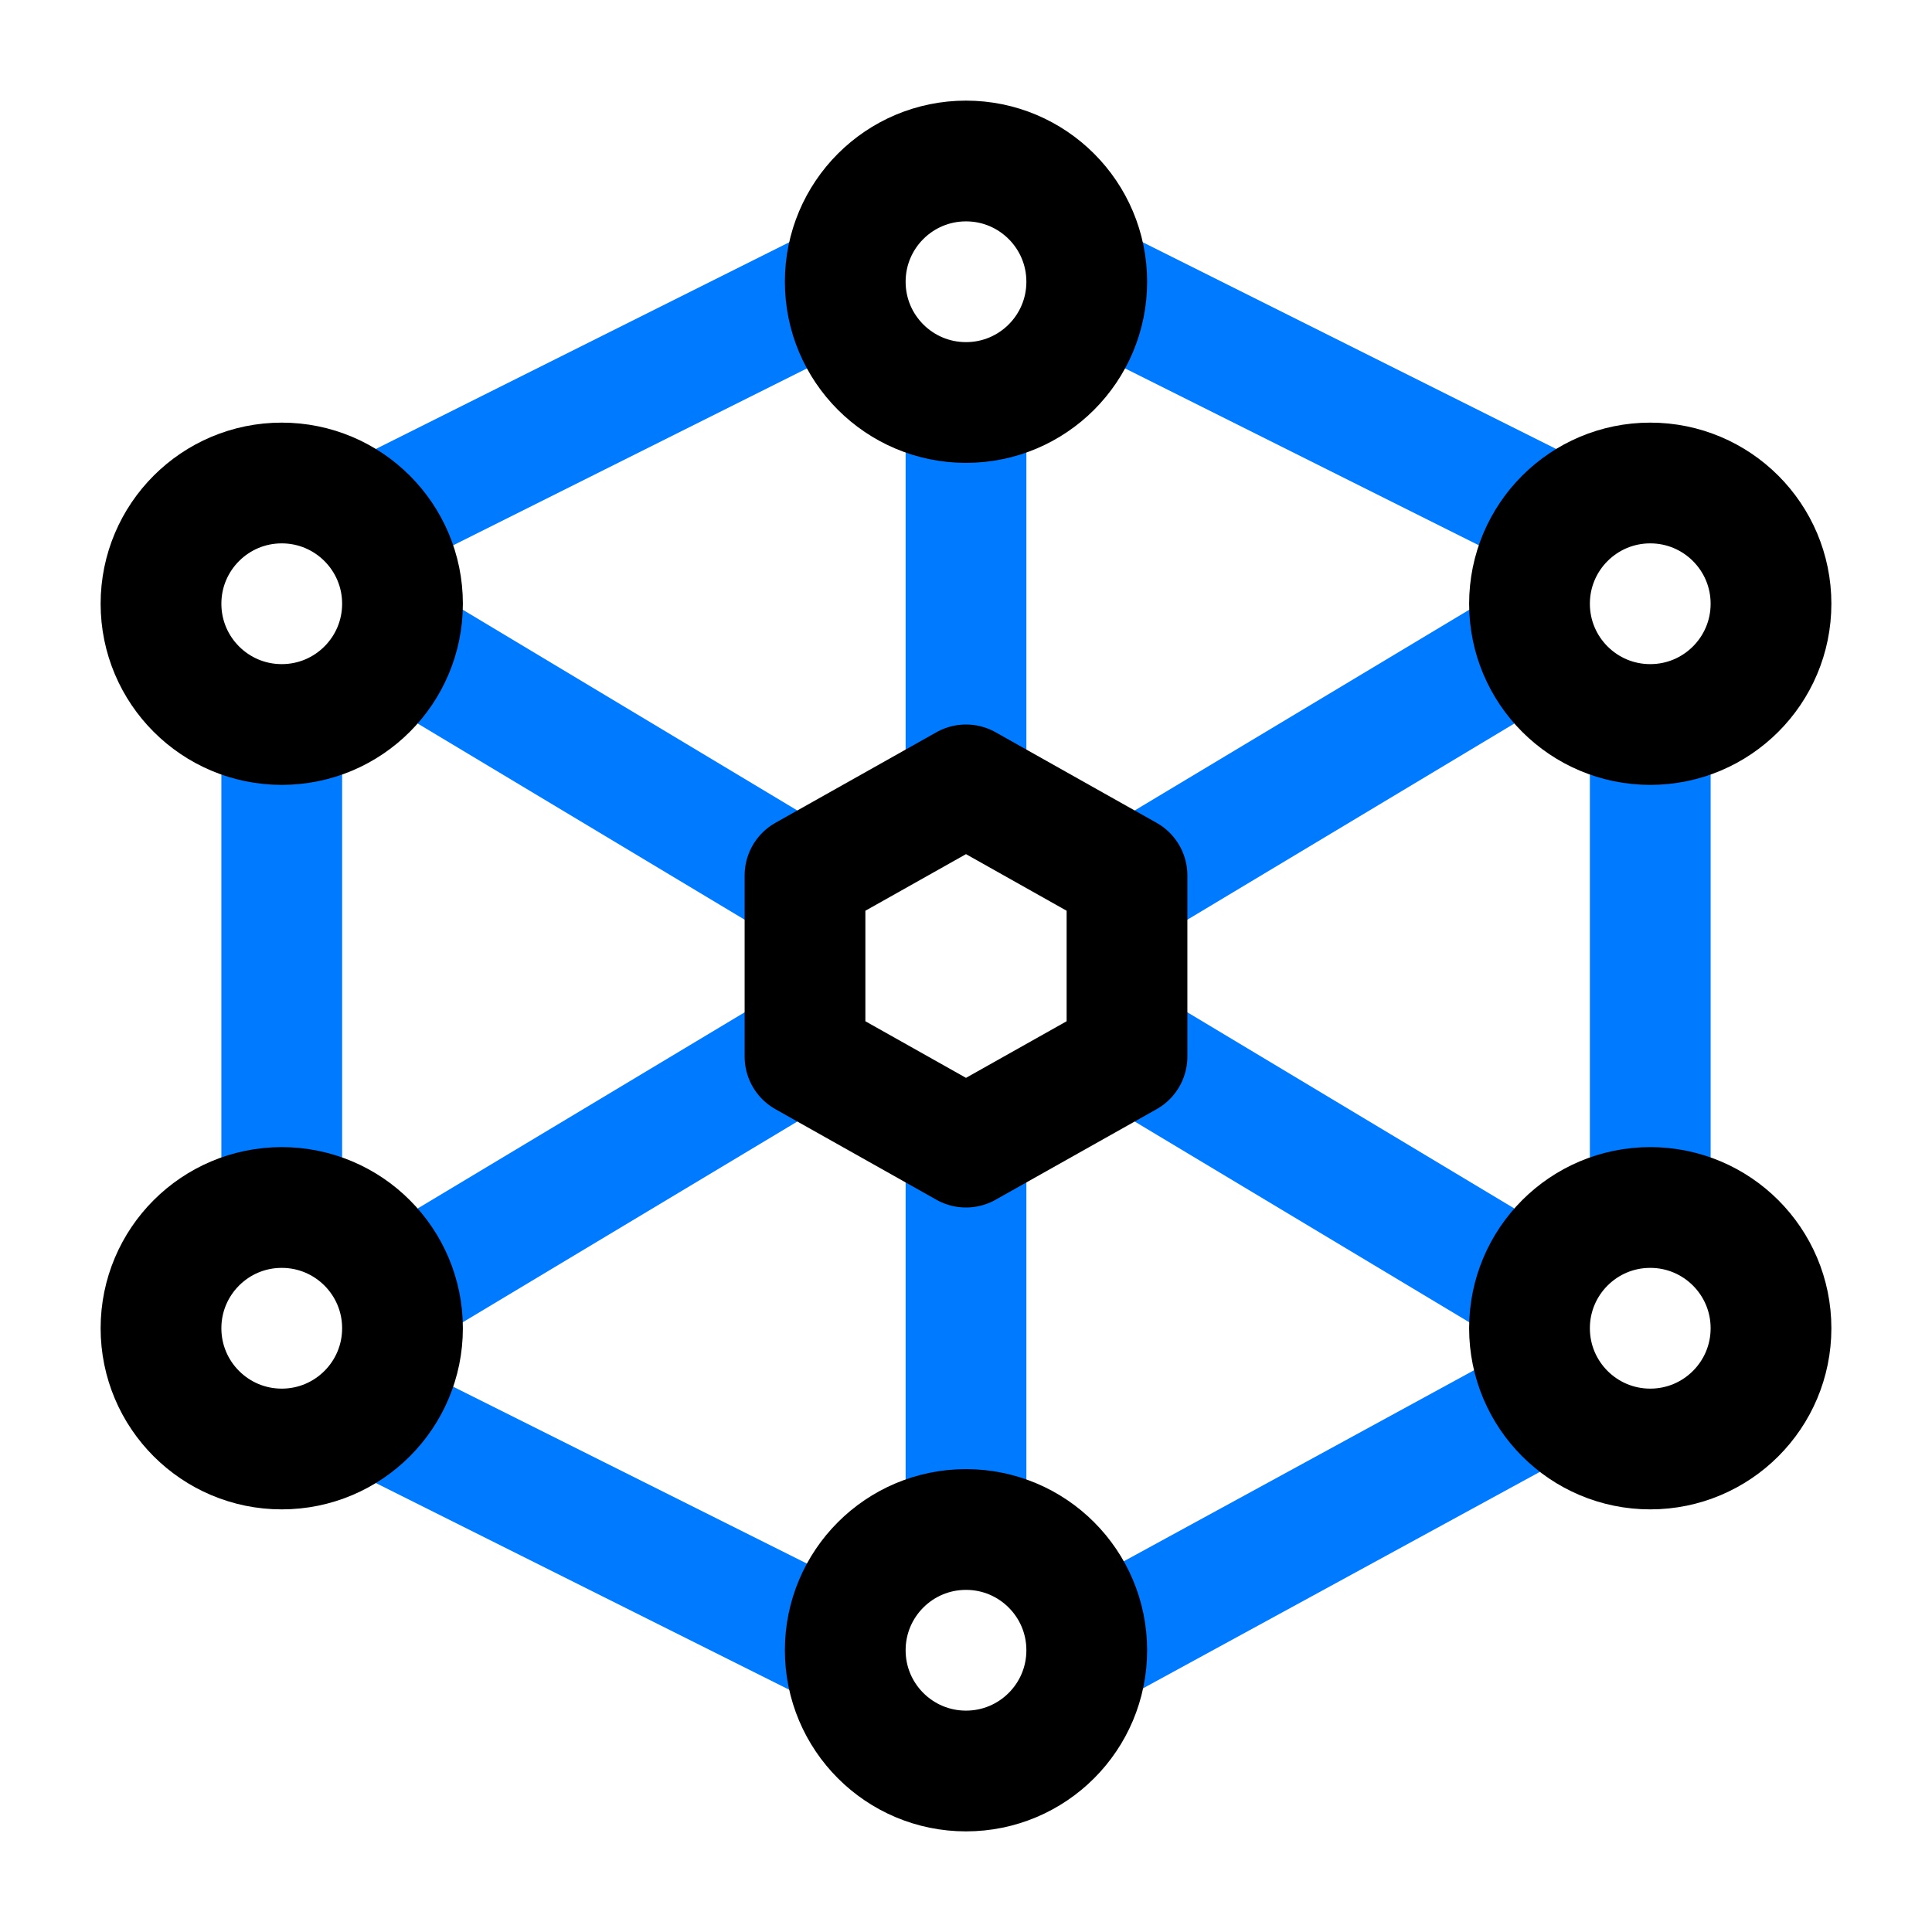
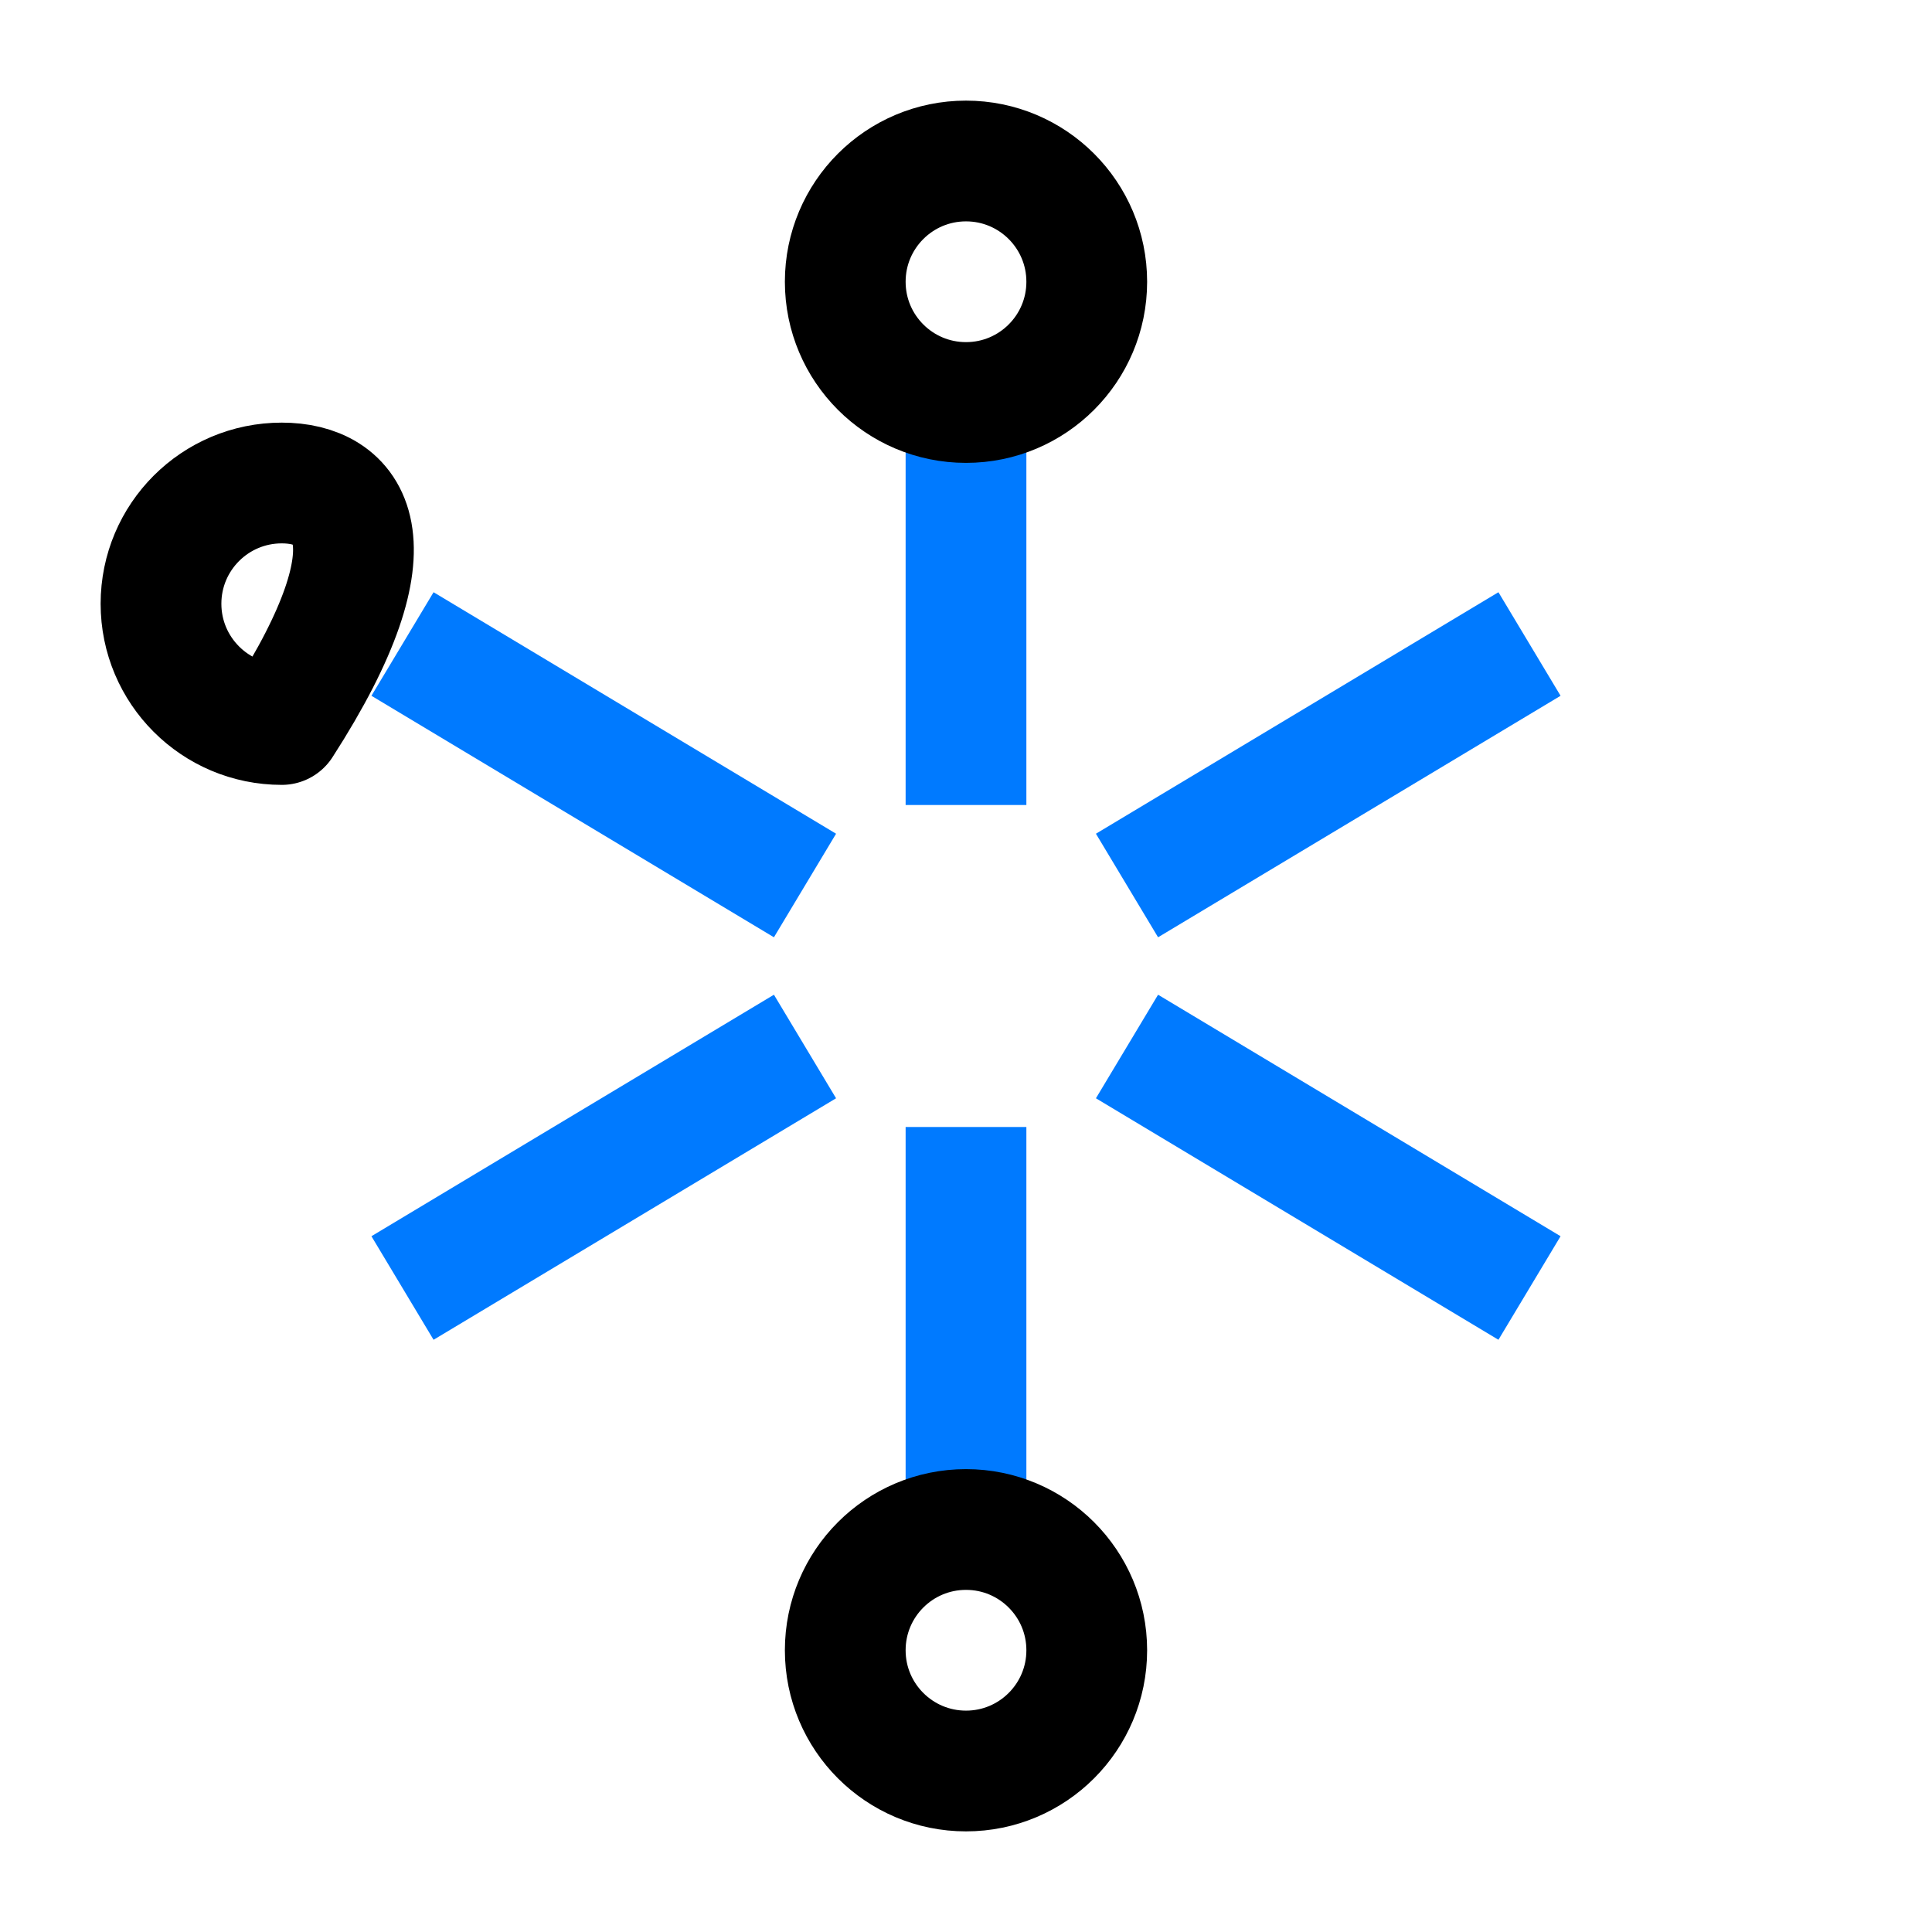
<svg xmlns="http://www.w3.org/2000/svg" width="48" height="48" viewBox="0 0 48 48" fill="none">
  <g id="nano-technology-twotone-rounded 1">
    <path id="Vector" d="M10 32L20 26M28 22L38 16M24 10V20M24 28V38M10 16L20 22M28 26L38 32" stroke="#007AFF" stroke-width="3" stroke-linejoin="round" />
-     <path id="Vector_2" d="M41 18V29M27 41L38 35M9 35L21 41M7 30V18M9 13L21 7M39 13L27 7" stroke="#007AFF" stroke-width="3" stroke-linejoin="round" />
    <path id="Vector_3" d="M24 10C25.657 10 27 8.657 27 7C27 5.343 25.657 4 24 4C22.343 4 21 5.343 21 7C21 8.657 22.343 10 24 10Z" stroke="black" stroke-width="3" stroke-linejoin="round" />
    <path id="Vector_4" d="M24 44C25.657 44 27 42.657 27 41C27 39.343 25.657 38 24 38C22.343 38 21 39.343 21 41C21 42.657 22.343 44 24 44Z" stroke="black" stroke-width="3" stroke-linejoin="round" />
-     <path id="Vector_5" d="M7 18C8.657 18 10 16.657 10 15C10 13.343 8.657 12 7 12C5.343 12 4 13.343 4 15C4 16.657 5.343 18 7 18Z" stroke="black" stroke-width="3" stroke-linejoin="round" />
-     <path id="Vector_6" d="M41 18C42.657 18 44 16.657 44 15C44 13.343 42.657 12 41 12C39.343 12 38 13.343 38 15C38 16.657 39.343 18 41 18Z" stroke="black" stroke-width="3" stroke-linejoin="round" />
-     <path id="Vector_7" d="M41 36C42.657 36 44 34.657 44 33C44 31.343 42.657 30 41 30C39.343 30 38 31.343 38 33C38 34.657 39.343 36 41 36Z" stroke="black" stroke-width="3" stroke-linejoin="round" />
-     <path id="Vector_8" d="M7 36C8.657 36 10 34.657 10 33C10 31.343 8.657 30 7 30C5.343 30 4 31.343 4 33C4 34.657 5.343 36 7 36Z" stroke="black" stroke-width="3" stroke-linejoin="round" />
-     <path id="Vector_9" d="M24 19.5L28 21.75V26.25L24 28.5L20 26.25V21.75L24 19.5Z" stroke="black" stroke-width="3" stroke-linejoin="round" />
+     <path id="Vector_5" d="M7 18C10 13.343 8.657 12 7 12C5.343 12 4 13.343 4 15C4 16.657 5.343 18 7 18Z" stroke="black" stroke-width="3" stroke-linejoin="round" />
  </g>
</svg>